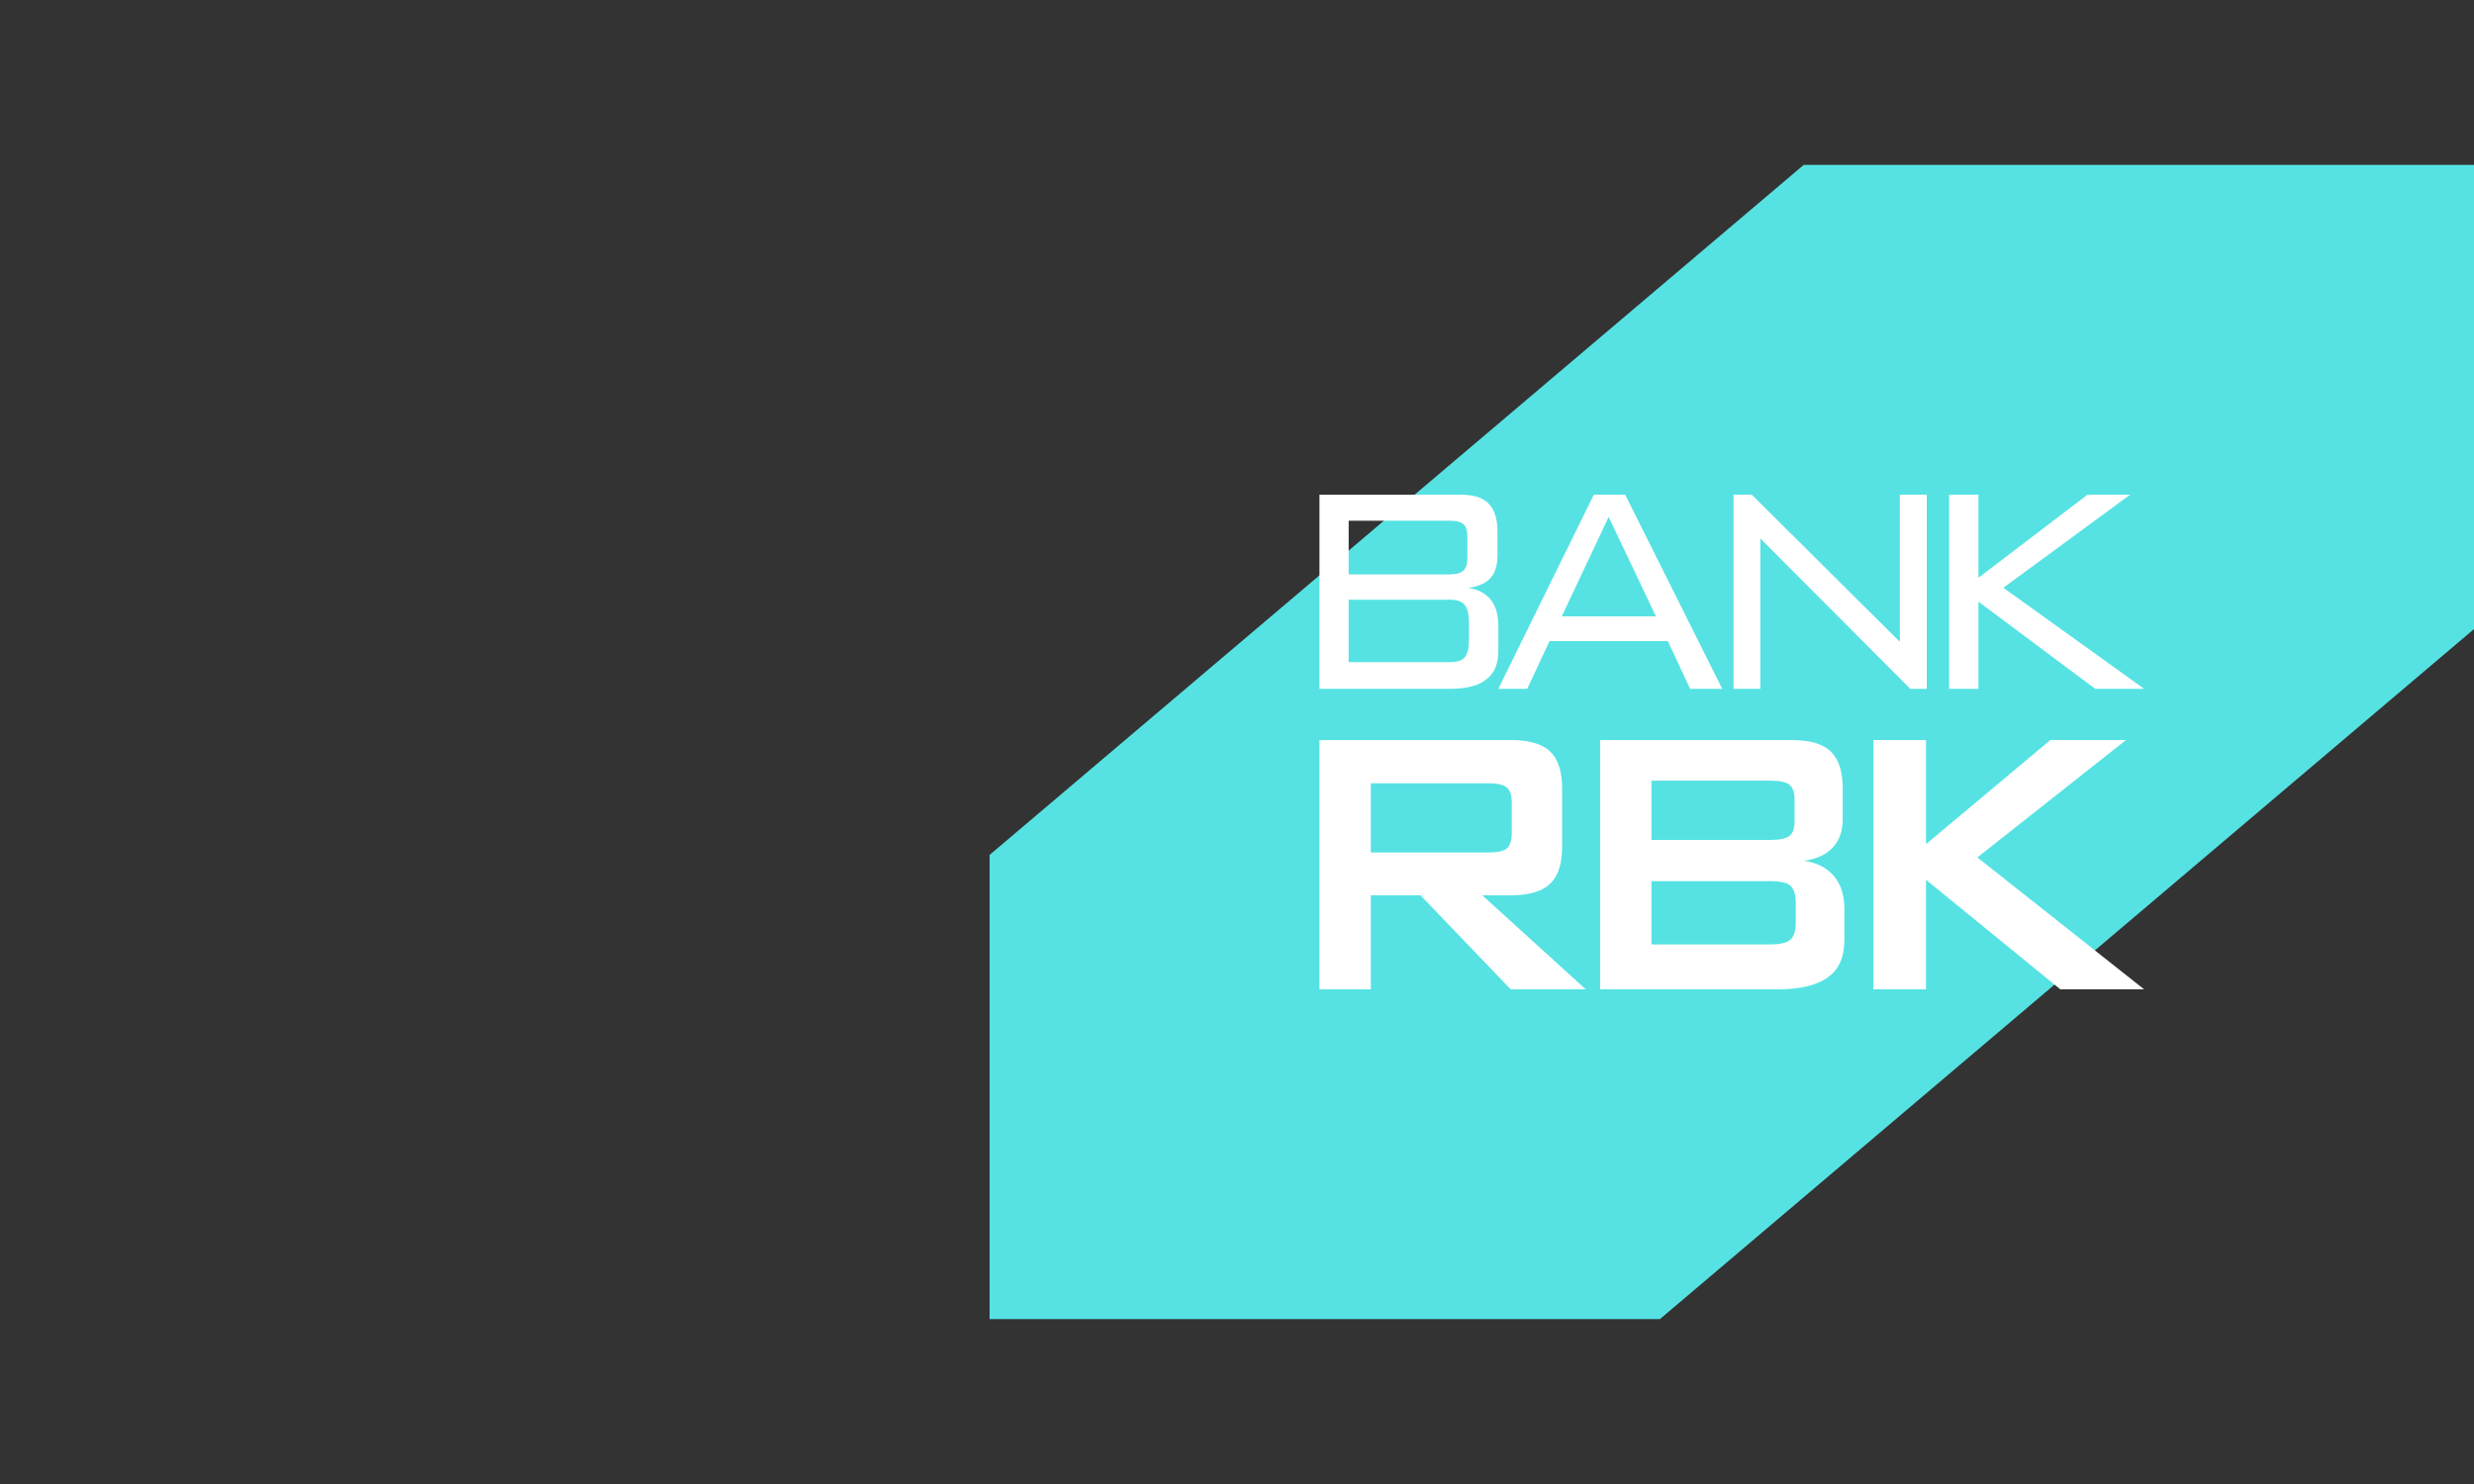
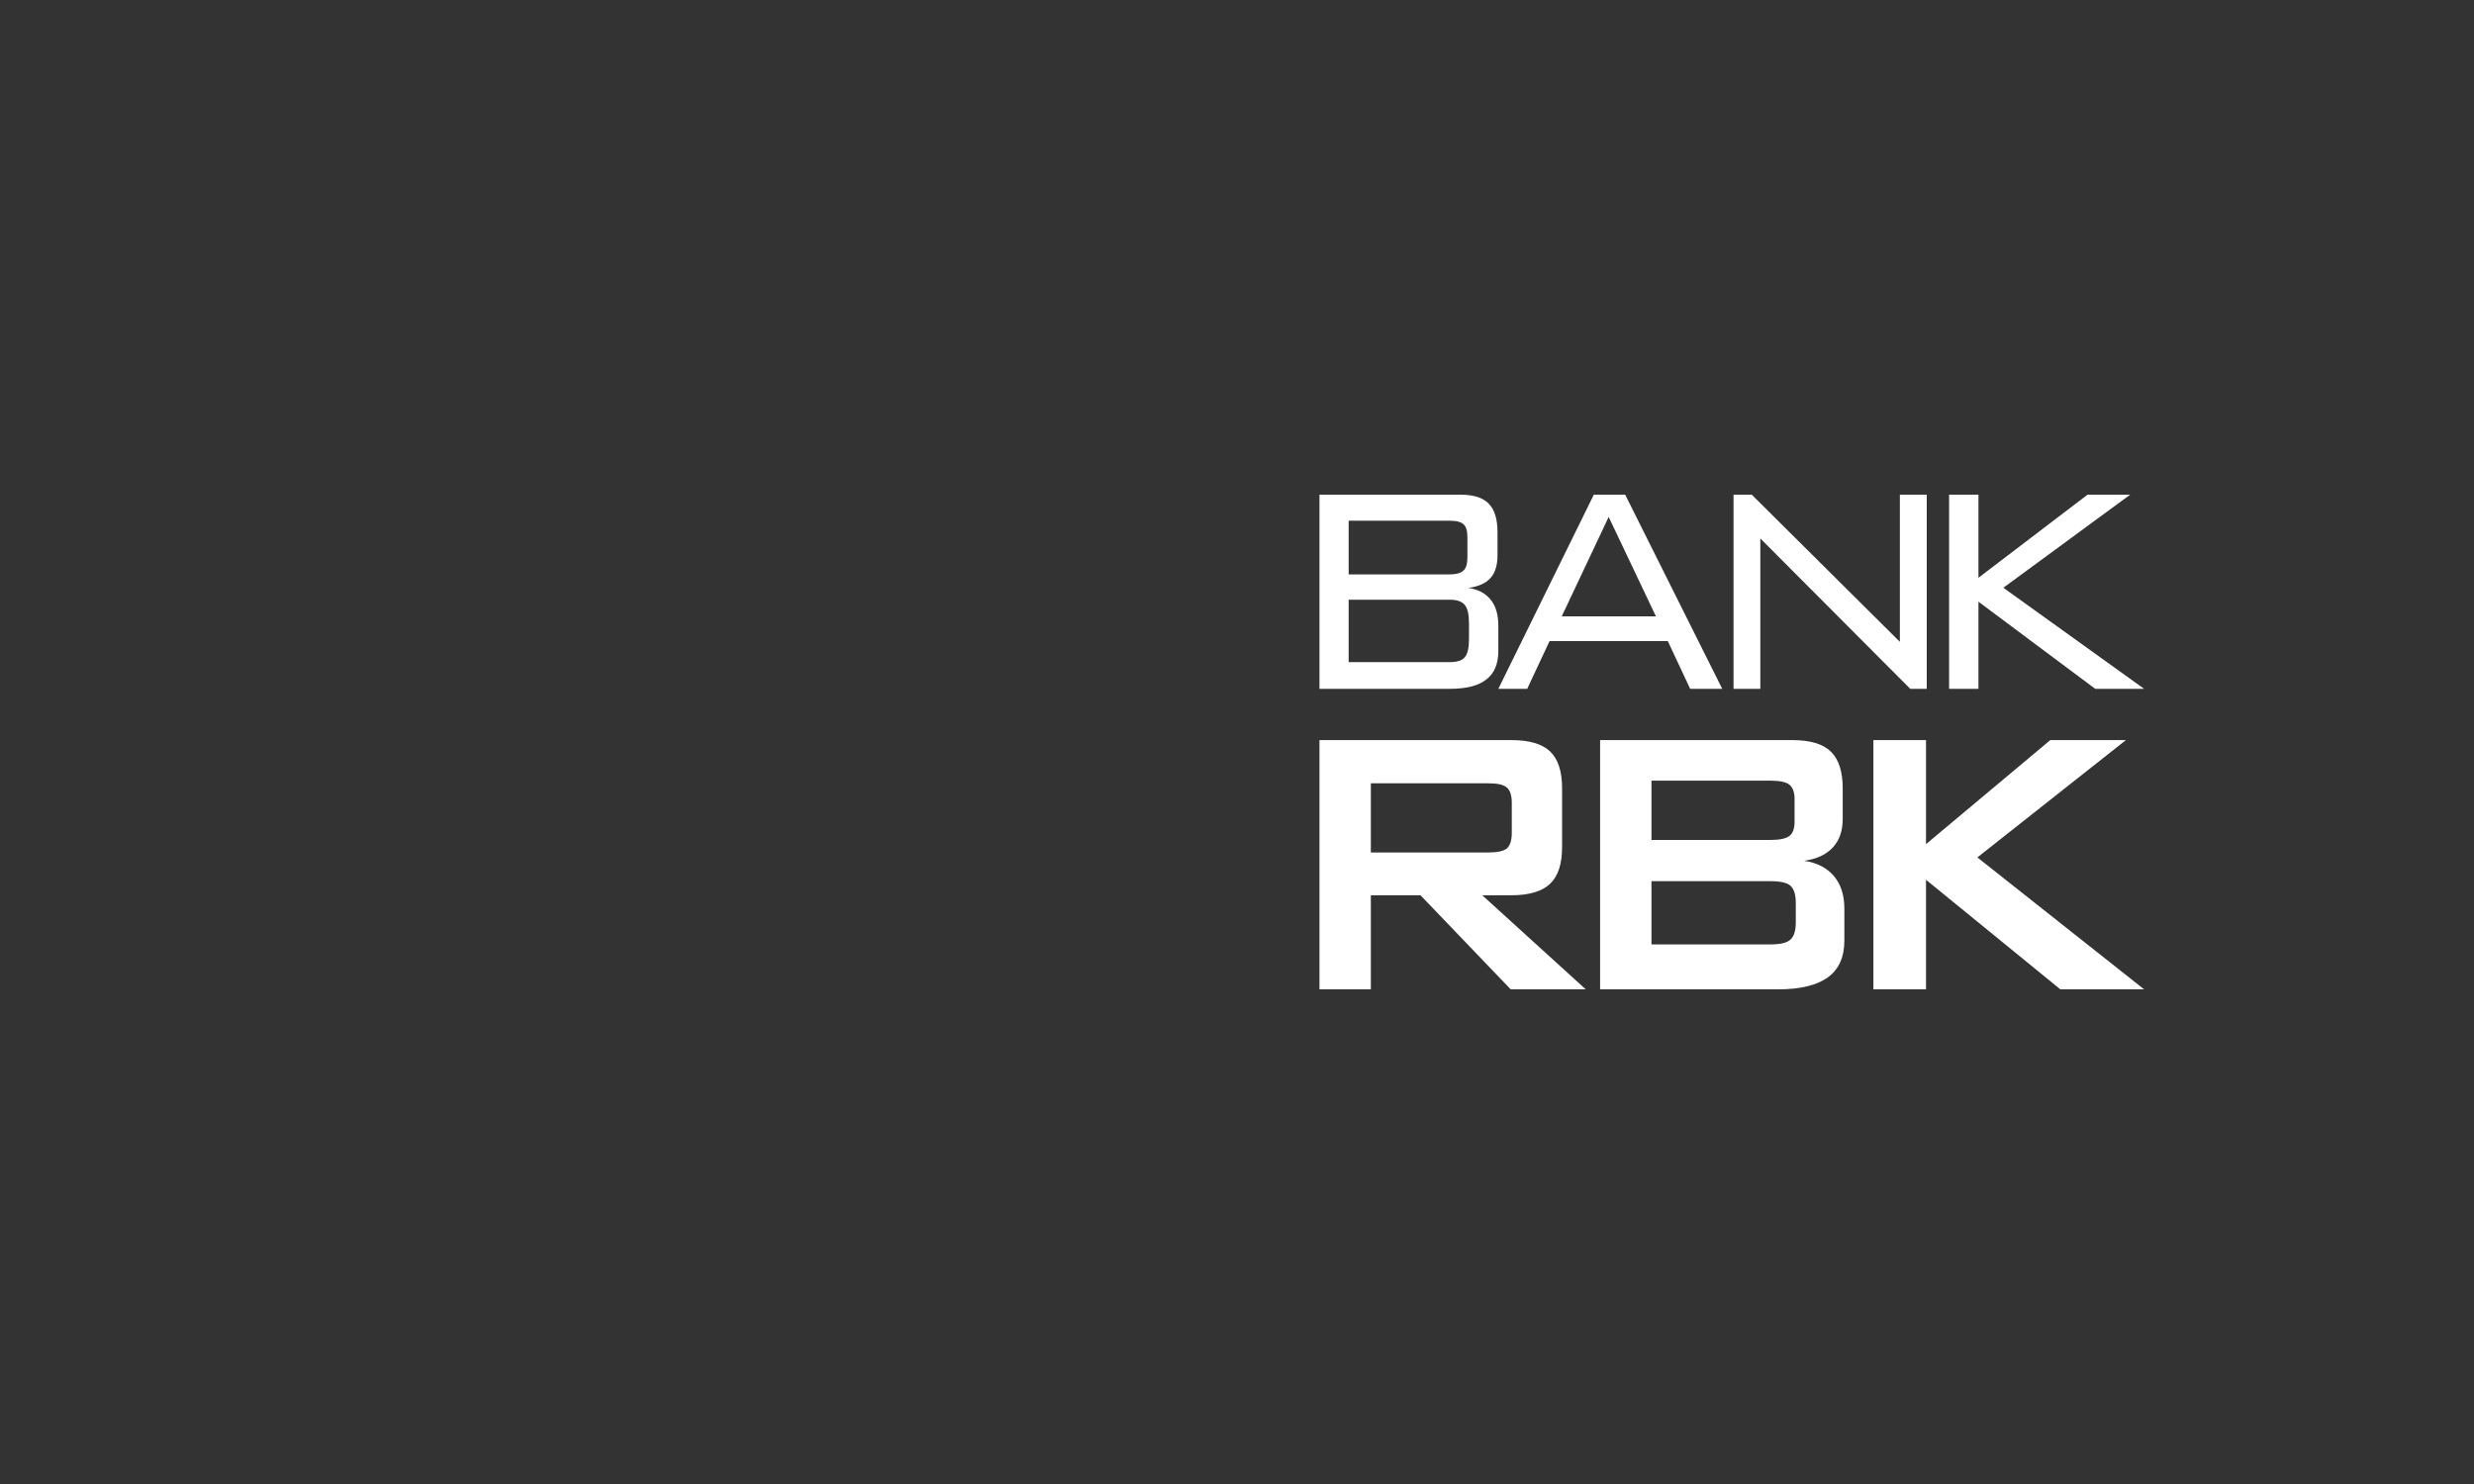
<svg xmlns="http://www.w3.org/2000/svg" fill="none" viewBox="0 0 30 18" height="18" width="30">
  <rect x="0" y="0" width="30" height="18" fill="#333333" stroke="none" />
  <g clip-path="url(#clip0_4_161)">
    <g clip-path="url(#clip1_4_161)">
-       <path fill="#56E2E3" d="M24.231 0L3 18H17.769L39 0H24.231Z" />
      <path fill="white" d="M22.717 8.977V12H23.355V10.671L24.984 12H26L23.978 10.4L25.779 8.977H24.862L23.355 10.239V8.977H22.717ZM23.635 6V8.355H23.991V7.298L25.407 8.355H26L24.293 7.129L25.831 6H25.314L23.991 7.008V6H23.635ZM16 8.355H17.583C17.781 8.355 17.928 8.318 18.024 8.241C18.122 8.166 18.169 8.051 18.169 7.894V7.592C18.169 7.457 18.139 7.351 18.076 7.274C18.015 7.197 17.924 7.148 17.805 7.131C17.926 7.115 18.015 7.076 18.072 7.013C18.13 6.951 18.159 6.856 18.159 6.731V6.456C18.159 6.297 18.124 6.181 18.052 6.109C17.983 6.036 17.867 6 17.709 6H16V8.355ZM16.354 8.031V7.274H17.579C17.668 7.274 17.729 7.296 17.761 7.337C17.796 7.378 17.813 7.45 17.813 7.559V7.754C17.813 7.86 17.796 7.932 17.763 7.971C17.731 8.012 17.668 8.031 17.579 8.031H16.354ZM17.579 6.967H16.354V6.316H17.579C17.663 6.316 17.72 6.331 17.75 6.362C17.781 6.391 17.794 6.444 17.794 6.521V6.758C17.794 6.835 17.779 6.89 17.748 6.919C17.715 6.951 17.659 6.967 17.579 6.967ZM18.328 8.977H16V12H16.623V10.859H17.225L18.319 12H19.229L17.974 10.859H18.328C18.545 10.859 18.701 10.811 18.797 10.719C18.895 10.625 18.942 10.478 18.942 10.273V9.563C18.942 9.358 18.895 9.209 18.797 9.115C18.701 9.023 18.545 8.977 18.328 8.977ZM16.623 10.34V9.501H18.048C18.159 9.501 18.232 9.517 18.274 9.554C18.313 9.587 18.332 9.65 18.332 9.737V10.101C18.332 10.191 18.313 10.253 18.274 10.29C18.232 10.323 18.159 10.34 18.048 10.34H16.623ZM19.327 6L18.169 8.355H18.519L18.79 7.776H20.224L20.495 8.355H20.884L19.707 6H19.327ZM20.08 7.476H18.938L19.507 6.27L20.08 7.476ZM21.735 8.977H19.403V12H21.566C21.835 12 22.035 11.949 22.167 11.853C22.3 11.756 22.365 11.607 22.365 11.406V11.021C22.365 10.859 22.324 10.729 22.239 10.627C22.154 10.526 22.033 10.463 21.876 10.441C22.028 10.42 22.143 10.367 22.224 10.28C22.306 10.193 22.345 10.077 22.345 9.932V9.563C22.345 9.358 22.297 9.211 22.202 9.117C22.106 9.023 21.95 8.977 21.735 8.977ZM20.026 10.188V9.469H21.47C21.581 9.469 21.657 9.486 21.698 9.517C21.739 9.551 21.761 9.609 21.761 9.686V9.971C21.761 10.051 21.739 10.109 21.698 10.14C21.657 10.171 21.581 10.188 21.47 10.188H20.026ZM20.026 10.688H21.47C21.59 10.688 21.672 10.707 21.713 10.745C21.755 10.784 21.776 10.854 21.776 10.955V11.185C21.776 11.286 21.755 11.356 21.713 11.395C21.672 11.435 21.59 11.455 21.47 11.455H20.026V10.688ZM21.021 6V8.355H21.346V6.531L23.164 8.355H23.364V6H23.038V7.785L21.242 6H21.021Z" clip-rule="evenodd" fill-rule="evenodd" />
    </g>
  </g>
  <defs>
    <clipPath id="clip0_4_161">
      <rect transform="translate(12)" fill="white" height="18" width="18" />
    </clipPath>
    <clipPath id="clip1_4_161">
      <rect transform="translate(7 2)" fill="white" height="14" width="28" />
    </clipPath>
  </defs>
</svg>